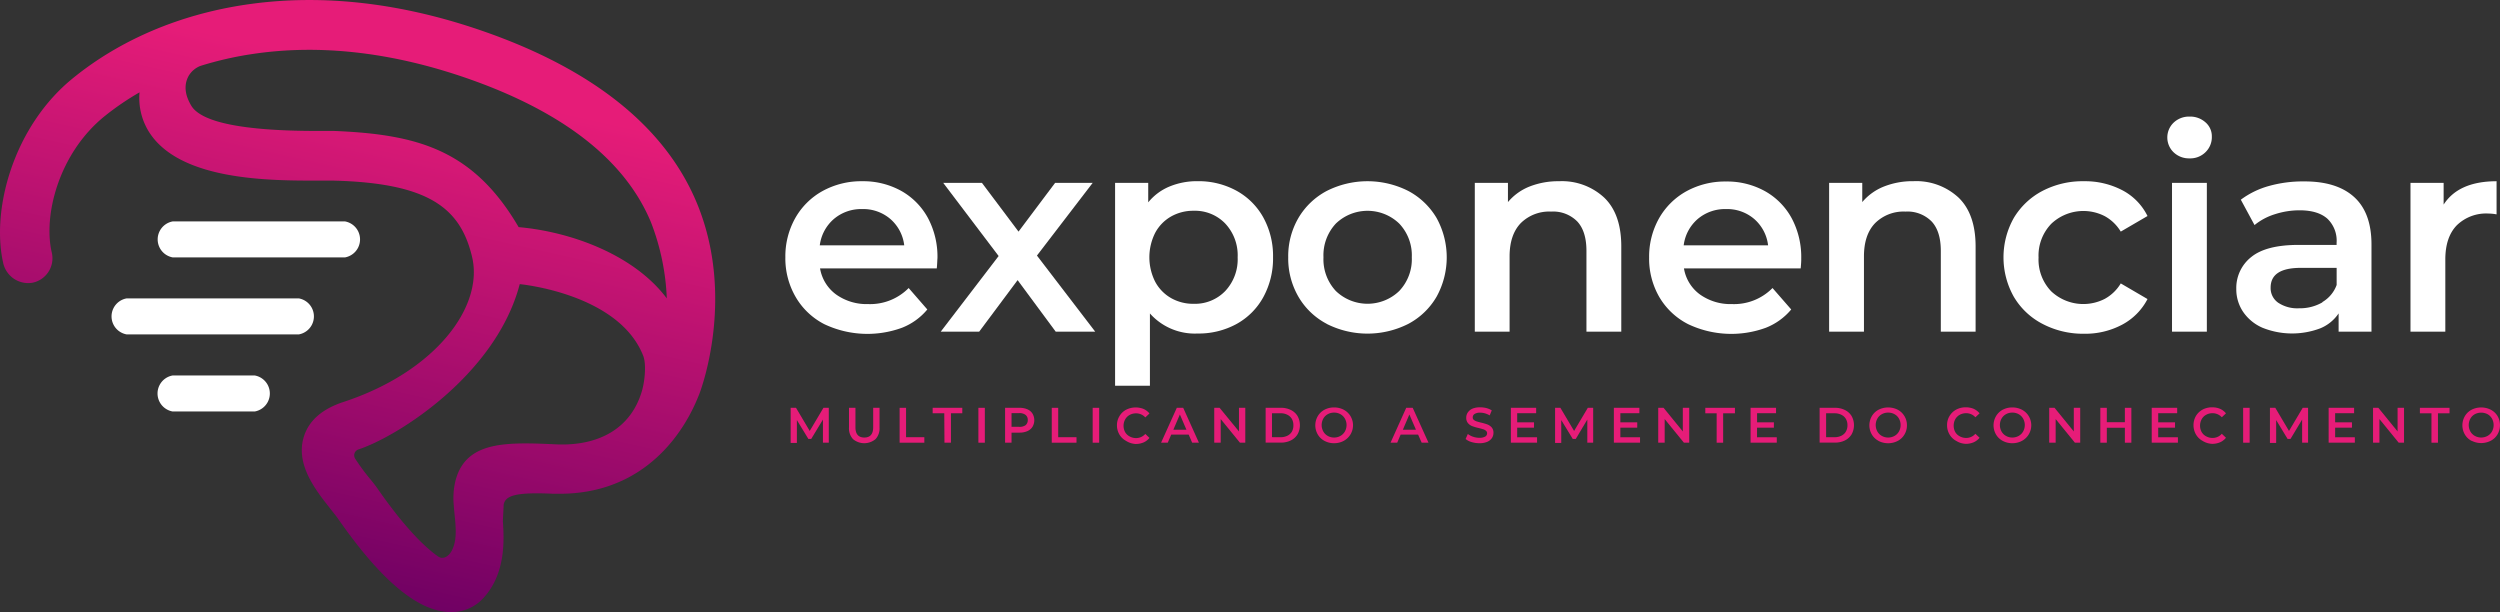
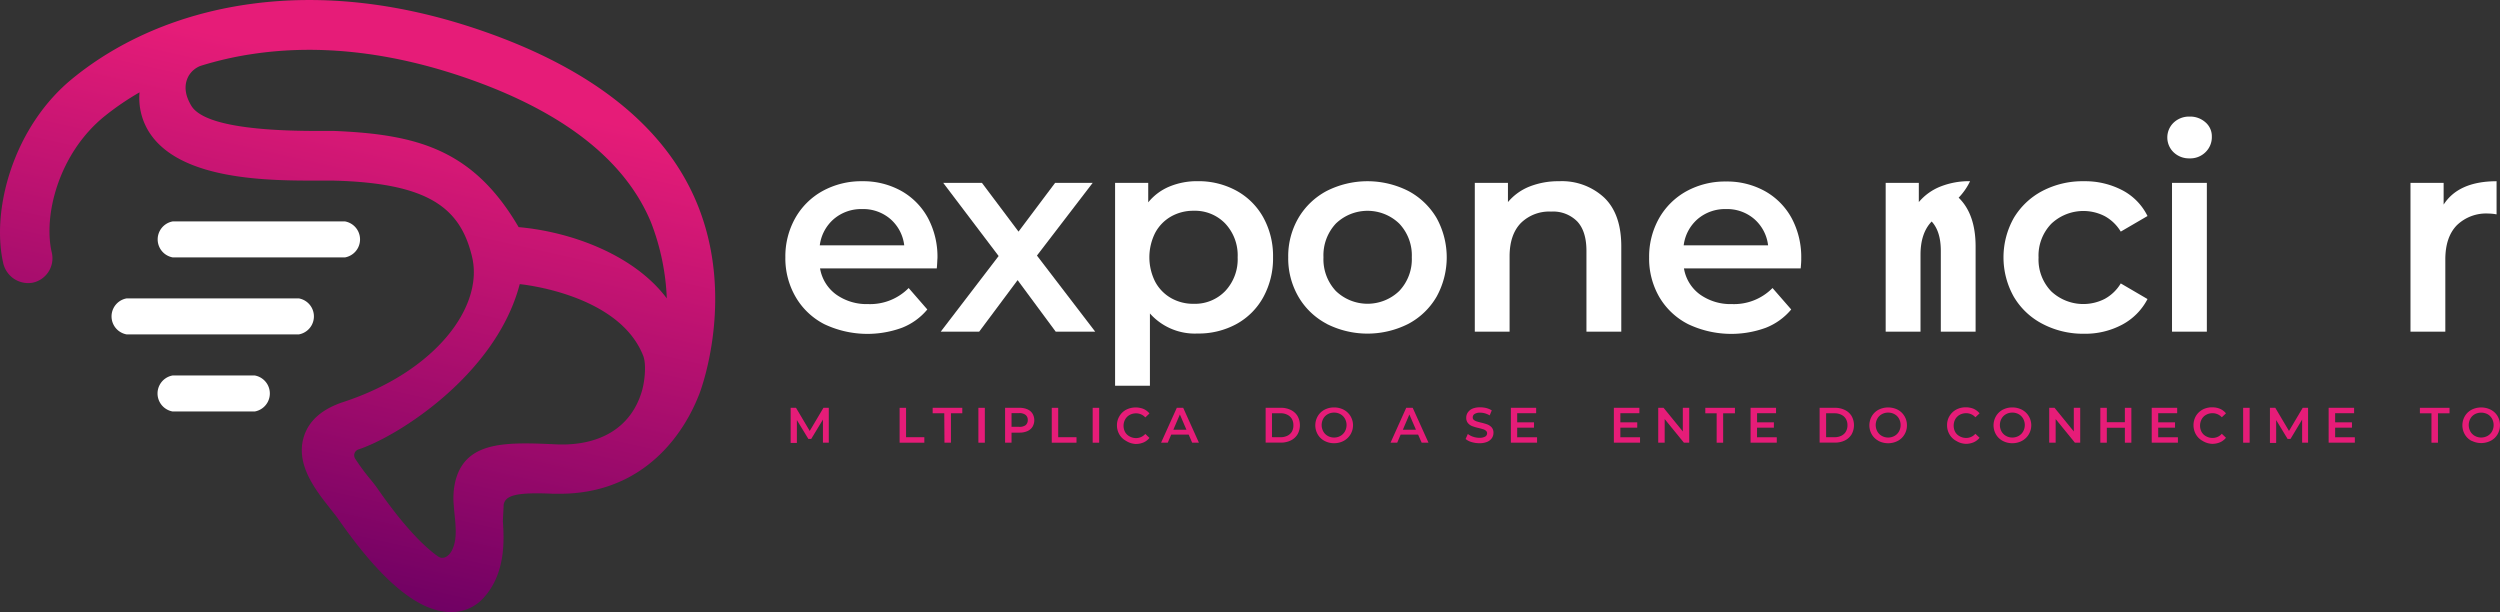
<svg xmlns="http://www.w3.org/2000/svg" viewBox="0 0 546.82 133.94">
  <rect x="0" y="0" width="546.82" height="133.94" fill="#333333" stroke="none" />
  <defs>
    <style>.cls-1{fill:#fff;}.cls-2{fill:#e61c78;}.cls-3{fill:url(#linear-gradient);}</style>
    <linearGradient id="linear-gradient" x1="97.64" y1="-26.92" x2="62.78" y2="128.23" gradientUnits="userSpaceOnUse">
      <stop offset="0.28" stop-color="#e61c78" />
      <stop offset="0.77" stop-color="#96096a" />
      <stop offset="1" stop-color="#6e0063" />
    </linearGradient>
  </defs>
  <title>id instituto exponenciar</title>
  <g id="Layer_2" data-name="Layer 2">
    <g id="Isolation_Mode" data-name="Isolation Mode">
      <path class="cls-1" d="M204.9,58.71H179.37a8.86,8.86,0,0,0,3.51,5.7,11.49,11.49,0,0,0,7,2.1A11.83,11.83,0,0,0,198.75,63l4.08,4.69a13.68,13.68,0,0,1-5.54,4,22,22,0,0,1-17-.79A15.34,15.34,0,0,1,174,64.9a16.79,16.79,0,0,1-2.22-8.62,17.08,17.08,0,0,1,2.16-8.57,15.43,15.43,0,0,1,6-5.94,17.55,17.55,0,0,1,8.65-2.13,17.12,17.12,0,0,1,8.51,2.1,15,15,0,0,1,5.85,5.91,18,18,0,0,1,2.1,8.81C205,57,205,57.74,204.9,58.71ZM182.39,47.9a9.09,9.09,0,0,0-3.08,5.76h18.47a9,9,0,0,0-3-5.73,9.11,9.11,0,0,0-6.22-2.2A9.21,9.21,0,0,0,182.39,47.9Z" />
      <path class="cls-1" d="M230.92,72.55l-8.34-11.28-8.41,11.28h-8.41L218.43,56,206.31,40h8.47l8,10.66,8-10.66H239l-12.19,15.9,12.74,16.64Z" />
      <path class="cls-1" d="M270.44,41.71a14.9,14.9,0,0,1,5.88,5.85,17.47,17.47,0,0,1,2.13,8.72A17.6,17.6,0,0,1,276.32,65a14.85,14.85,0,0,1-5.88,5.88,17.28,17.28,0,0,1-8.5,2.07,13.12,13.12,0,0,1-10.42-4.39V84.37H243.9V40h7.25v4.26a11.81,11.81,0,0,1,4.67-3.47,15.71,15.71,0,0,1,6.12-1.16A17.28,17.28,0,0,1,270.44,41.71ZM268,63.65a10.15,10.15,0,0,0,2.71-7.37A10.16,10.16,0,0,0,268,48.9a9.19,9.19,0,0,0-6.91-2.8,9.83,9.83,0,0,0-4.94,1.25,9,9,0,0,0-3.47,3.56,11.88,11.88,0,0,0,0,10.73,9,9,0,0,0,3.47,3.56,9.73,9.73,0,0,0,4.94,1.25A9.19,9.19,0,0,0,268,63.65Z" />
      <path class="cls-1" d="M290.21,70.84A15.5,15.5,0,0,1,284,64.9a16.7,16.7,0,0,1-2.23-8.62,16.58,16.58,0,0,1,2.23-8.6,15.7,15.7,0,0,1,6.18-5.91,19.78,19.78,0,0,1,17.86,0,15.77,15.77,0,0,1,6.18,5.91,17.81,17.81,0,0,1,0,17.22,15.57,15.57,0,0,1-6.18,5.94,19.78,19.78,0,0,1-17.86,0Zm15.84-7.19a10.09,10.09,0,0,0,2.75-7.37,10.1,10.1,0,0,0-2.75-7.38,10,10,0,0,0-13.86,0,10.16,10.16,0,0,0-2.71,7.38,10.15,10.15,0,0,0,2.71,7.37,10,10,0,0,0,13.86,0Z" />
      <path class="cls-1" d="M350.9,43.24q3.72,3.59,3.72,10.66V72.55H347V54.87q0-4.26-2-6.42a7.41,7.41,0,0,0-5.73-2.17,8.81,8.81,0,0,0-6.64,2.53c-1.62,1.69-2.44,4.11-2.44,7.28V72.55h-7.61V40h7.25v4.2a11.9,11.9,0,0,1,4.75-3.41A17.14,17.14,0,0,1,341,39.64,13.59,13.59,0,0,1,350.9,43.24Z" />
      <path class="cls-1" d="M393.86,58.71H368.33a8.81,8.81,0,0,0,3.5,5.7,11.51,11.51,0,0,0,7,2.1A11.83,11.83,0,0,0,387.7,63l4.09,4.69a13.79,13.79,0,0,1-5.55,4,22,22,0,0,1-17-.79,15.4,15.4,0,0,1-6.31-5.94,16.79,16.79,0,0,1-2.22-8.62,17.08,17.08,0,0,1,2.16-8.57,15.5,15.5,0,0,1,6-5.94,17.56,17.56,0,0,1,8.66-2.13,17.09,17.09,0,0,1,8.5,2.1,14.91,14.91,0,0,1,5.85,5.91,18,18,0,0,1,2.1,8.81Q394,57.26,393.86,58.71ZM371.34,47.9a9.08,9.08,0,0,0-3.07,5.76h18.46a9,9,0,0,0-3-5.73,9.09,9.09,0,0,0-6.21-2.2A9.22,9.22,0,0,0,371.34,47.9Z" />
-       <path class="cls-1" d="M428.41,43.24q3.7,3.59,3.71,10.66V72.55h-7.61V54.87q0-4.26-2-6.42a7.43,7.43,0,0,0-5.73-2.17,8.81,8.81,0,0,0-6.64,2.53c-1.63,1.69-2.44,4.11-2.44,7.28V72.55h-7.62V40h7.25v4.2a11.94,11.94,0,0,1,4.76-3.41,17.08,17.08,0,0,1,6.45-1.16A13.6,13.6,0,0,1,428.41,43.24Z" />
+       <path class="cls-1" d="M428.41,43.24q3.7,3.59,3.71,10.66V72.55h-7.61V54.87q0-4.26-2-6.42c-1.63,1.69-2.44,4.11-2.44,7.28V72.55h-7.62V40h7.25v4.2a11.94,11.94,0,0,1,4.76-3.41,17.08,17.08,0,0,1,6.45-1.16A13.6,13.6,0,0,1,428.41,43.24Z" />
      <path class="cls-1" d="M446.75,70.84a15.64,15.64,0,0,1-6.28-5.94,17.6,17.6,0,0,1,0-17.22,15.89,15.89,0,0,1,6.25-5.91,19,19,0,0,1,9.11-2.13,17.59,17.59,0,0,1,8.44,2,12.68,12.68,0,0,1,5.45,5.61l-5.85,3.41a9.34,9.34,0,0,0-3.5-3.38,10.22,10.22,0,0,0-11.67,1.64,10,10,0,0,0-2.81,7.41,10,10,0,0,0,2.78,7.4,10.27,10.27,0,0,0,11.7,1.64,9.26,9.26,0,0,0,3.5-3.38l5.85,3.42A13.21,13.21,0,0,1,464.2,71a17.17,17.17,0,0,1-8.37,2A19.07,19.07,0,0,1,446.75,70.84Z" />
      <path class="cls-1" d="M475.45,33.33a4.5,4.5,0,0,1,0-6.52,4.89,4.89,0,0,1,3.47-1.31,5,5,0,0,1,3.47,1.25,4,4,0,0,1,1.4,3.14,4.56,4.56,0,0,1-1.37,3.38,4.71,4.71,0,0,1-3.5,1.37A4.85,4.85,0,0,1,475.45,33.33ZM475.08,40h7.62V72.55h-7.62Z" />
-       <path class="cls-1" d="M514.9,43.08q3.81,3.45,3.81,10.39V72.55h-7.19v-4a8.86,8.86,0,0,1-4,3.26,17.41,17.41,0,0,1-12.65-.12,9.88,9.88,0,0,1-4.23-3.47,8.78,8.78,0,0,1-1.5-5,8.62,8.62,0,0,1,3.27-7q3.25-2.64,10.26-2.65h8.41v-.48a6.65,6.65,0,0,0-2-5.24Q507,46,503,46a17.51,17.51,0,0,0-5.4.85,13.14,13.14,0,0,0-4.47,2.38l-3-5.55a18.55,18.55,0,0,1,6.15-3,27.45,27.45,0,0,1,7.62-1Q511.09,39.64,514.9,43.08Zm-6.95,23a7.15,7.15,0,0,0,3.14-3.75V58.59h-7.86q-6.59,0-6.58,4.33a3.88,3.88,0,0,0,1.65,3.29,7.54,7.54,0,0,0,4.57,1.22A9.86,9.86,0,0,0,508,66.12Z" />
      <path class="cls-1" d="M546.07,39.64v7.25a9.83,9.83,0,0,0-1.77-.18,9.19,9.19,0,0,0-6.95,2.59c-1.66,1.73-2.49,4.21-2.49,7.46V72.55h-7.62V40h7.25v4.75Q537.77,39.65,546.07,39.64Z" />
      <path class="cls-2" d="M180,96.83V91.77L177.44,96h-.63l-2.51-4.12v5h-1.36V89.2h1.17l3,5.06,3-5.06h1.17v7.63Z" />
-       <path class="cls-2" d="M186.58,96.05a3.45,3.45,0,0,1-.88-2.55V89.2h1.41v4.25q0,2.25,1.95,2.25c1.28,0,1.93-.75,1.93-2.25V89.2h1.39v4.3a3.45,3.45,0,0,1-.88,2.55,3.84,3.84,0,0,1-4.92,0Z" />
      <path class="cls-2" d="M196.77,89.2h1.41v6.43h4v1.2h-5.41Z" />
      <path class="cls-2" d="M206.54,90.4H204V89.2h6.48v1.2H208v6.43h-1.42Z" />
      <path class="cls-2" d="M214,89.2h1.41v7.63H214Z" />
      <path class="cls-2" d="M224.71,89.52a2.48,2.48,0,0,1,1.12.94,2.83,2.83,0,0,1,0,2.9,2.48,2.48,0,0,1-1.12.94,4.24,4.24,0,0,1-1.73.33h-1.73v2.2h-1.41V89.2H223A4.24,4.24,0,0,1,224.71,89.52ZM224.32,93a1.39,1.39,0,0,0,.48-1.13,1.36,1.36,0,0,0-.48-1.12,2.19,2.19,0,0,0-1.41-.39h-1.66v3h1.66A2.19,2.19,0,0,0,224.32,93Z" />
      <path class="cls-2" d="M230.05,89.2h1.41v6.43h4v1.2h-5.41Z" />
      <path class="cls-2" d="M239,89.2h1.42v7.63H239Z" />
      <path class="cls-2" d="M246.3,96.43a3.71,3.71,0,0,1-1.46-1.4,3.9,3.9,0,0,1-.53-2,3.78,3.78,0,0,1,.54-2,3.74,3.74,0,0,1,1.46-1.41,4.67,4.67,0,0,1,3.8-.18,3.49,3.49,0,0,1,1.31,1l-.91.86a2.71,2.71,0,0,0-2-.89,2.86,2.86,0,0,0-1.41.34,2.49,2.49,0,0,0-1,1,2.92,2.92,0,0,0,0,2.77,2.46,2.46,0,0,0,1,.95,2.86,2.86,0,0,0,1.41.35,2.66,2.66,0,0,0,2-.91l.91.87a3.38,3.38,0,0,1-1.31,1,4.36,4.36,0,0,1-1.72.33A4.28,4.28,0,0,1,246.3,96.43Z" />
      <path class="cls-2" d="M260,95.06h-3.82l-.76,1.77h-1.46l3.44-7.63h1.4l3.44,7.63h-1.48ZM259.51,94l-1.44-3.34L256.64,94Z" />
-       <path class="cls-2" d="M272.38,89.2v7.63h-1.17L267,91.66v5.17h-1.41V89.2h1.17L271,94.37V89.2Z" />
      <path class="cls-2" d="M276.83,89.2h3.33a4.71,4.71,0,0,1,2.17.47A3.5,3.5,0,0,1,283.81,91a4.13,4.13,0,0,1,0,4,3.57,3.57,0,0,1-1.48,1.34,4.84,4.84,0,0,1-2.17.47h-3.33Zm3.27,6.43a3.32,3.32,0,0,0,1.48-.32,2.29,2.29,0,0,0,1-.92A2.67,2.67,0,0,0,282.9,93a2.72,2.72,0,0,0-.34-1.38,2.33,2.33,0,0,0-1-.91,3.19,3.19,0,0,0-1.48-.32h-1.86v5.23Z" />
      <path class="cls-2" d="M289.7,96.43a3.67,3.67,0,0,1-1.47-1.4,4,4,0,0,1,0-4,3.7,3.7,0,0,1,1.47-1.41,4.4,4.4,0,0,1,2.1-.5,4.47,4.47,0,0,1,2.11.5A3.83,3.83,0,0,1,295.38,91a3.88,3.88,0,0,1-1.47,5.43,4.36,4.36,0,0,1-2.11.51A4.29,4.29,0,0,1,289.7,96.43Zm3.48-1.08a2.6,2.6,0,0,0,1-1,2.9,2.9,0,0,0,0-2.76,2.6,2.6,0,0,0-1-1,2.77,2.77,0,0,0-1.38-.34,2.73,2.73,0,0,0-1.37.34,2.46,2.46,0,0,0-1,1,2.9,2.9,0,0,0,0,2.76,2.46,2.46,0,0,0,1,1,2.74,2.74,0,0,0,1.37.35A2.77,2.77,0,0,0,293.18,95.35Z" />
      <path class="cls-2" d="M310.18,95.06h-3.82l-.75,1.77h-1.46l3.43-7.63H309l3.45,7.63h-1.49ZM309.71,94l-1.44-3.34L306.84,94Z" />
      <path class="cls-2" d="M321.87,96.69a3.45,3.45,0,0,1-1.3-.67l.49-1.1a3.79,3.79,0,0,0,1.15.61,4.33,4.33,0,0,0,1.37.23,2.4,2.4,0,0,0,1.27-.27.82.82,0,0,0,.42-.72.68.68,0,0,0-.24-.54,1.6,1.6,0,0,0-.59-.33c-.24-.08-.57-.17-1-.28a9.81,9.81,0,0,1-1.42-.41,2.21,2.21,0,0,1-.92-.65,1.72,1.72,0,0,1-.39-1.19,2,2,0,0,1,.34-1.15,2.37,2.37,0,0,1,1-.83,4.26,4.26,0,0,1,1.69-.3,5.79,5.79,0,0,1,1.38.17,4.17,4.17,0,0,1,1.17.5l-.45,1.1a4.58,4.58,0,0,0-1-.44,4,4,0,0,0-1.06-.16,2.22,2.22,0,0,0-1.25.29.87.87,0,0,0-.4.75.68.68,0,0,0,.23.54,1.84,1.84,0,0,0,.59.32c.24.08.57.17,1,.28a10.65,10.65,0,0,1,1.39.4,2.48,2.48,0,0,1,.94.65,1.76,1.76,0,0,1,.38,1.18,2,2,0,0,1-.34,1.15,2.34,2.34,0,0,1-1,.81,4.16,4.16,0,0,1-1.7.31A5.75,5.75,0,0,1,321.87,96.69Z" />
      <path class="cls-2" d="M336.2,95.64v1.19h-5.73V89.2H336v1.18h-4.15v2h3.68v1.17h-3.68v2.1Z" />
-       <path class="cls-2" d="M347.19,96.83V91.77L344.67,96H344l-2.51-4.12v5h-1.35V89.2h1.16l3,5.06,3-5.06h1.17v7.63Z" />
      <path class="cls-2" d="M358.72,95.64v1.19H353V89.2h5.58v1.18h-4.16v2h3.69v1.17h-3.69v2.1Z" />
      <path class="cls-2" d="M369.48,89.2v7.63h-1.16l-4.21-5.17v5.17H362.7V89.2h1.17l4.21,5.17V89.2Z" />
      <path class="cls-2" d="M375.48,90.4H373V89.2h6.48v1.2H376.9v6.43h-1.42Z" />
      <path class="cls-2" d="M388.63,95.64v1.19H382.9V89.2h5.57v1.18h-4.15v2H388v1.17h-3.69v2.1Z" />
      <path class="cls-2" d="M398,89.2h3.34a4.77,4.77,0,0,1,2.17.47A3.53,3.53,0,0,1,405,91a4.13,4.13,0,0,1,0,4,3.6,3.6,0,0,1-1.47,1.34,4.91,4.91,0,0,1-2.17.47H398Zm3.27,6.43a3.32,3.32,0,0,0,1.48-.32,2.29,2.29,0,0,0,1-.92,2.67,2.67,0,0,0,.34-1.38,2.72,2.72,0,0,0-.34-1.38,2.33,2.33,0,0,0-1-.91,3.19,3.19,0,0,0-1.48-.32h-1.85v5.23Z" />
      <path class="cls-2" d="M410.89,96.43a3.67,3.67,0,0,1-1.47-1.4,4,4,0,0,1,0-4,3.7,3.7,0,0,1,1.47-1.41,4.68,4.68,0,0,1,4.21,0,3.83,3.83,0,0,1,2,3.42,3.82,3.82,0,0,1-.54,2,3.74,3.74,0,0,1-1.47,1.4,4.6,4.6,0,0,1-4.21,0Zm3.48-1.08a2.46,2.46,0,0,0,1-1,2.9,2.9,0,0,0,0-2.76,2.46,2.46,0,0,0-1-1,2.77,2.77,0,0,0-1.38-.34,2.73,2.73,0,0,0-1.37.34,2.46,2.46,0,0,0-1,1,2.9,2.9,0,0,0,0,2.76,2.46,2.46,0,0,0,1,1,2.74,2.74,0,0,0,1.37.35A2.77,2.77,0,0,0,414.37,95.35Z" />
      <path class="cls-2" d="M427.87,96.43A3.74,3.74,0,0,1,426.4,95a3.9,3.9,0,0,1-.52-2,3.77,3.77,0,0,1,.53-2,3.83,3.83,0,0,1,1.47-1.41,4.39,4.39,0,0,1,2.09-.5,4.53,4.53,0,0,1,1.71.32,3.65,3.65,0,0,1,1.31,1l-.92.86a2.68,2.68,0,0,0-2-.89,2.88,2.88,0,0,0-1.41.34,2.55,2.55,0,0,0-1,1,3,3,0,0,0,0,2.77,2.53,2.53,0,0,0,1,.95,2.89,2.89,0,0,0,1.41.35,2.63,2.63,0,0,0,2-.91l.92.87a3.49,3.49,0,0,1-1.32,1,4.34,4.34,0,0,1-1.71.33A4.26,4.26,0,0,1,427.87,96.43Z" />
      <path class="cls-2" d="M438.05,96.43a3.67,3.67,0,0,1-1.47-1.4,4,4,0,0,1,0-4,3.7,3.7,0,0,1,1.47-1.41,4.4,4.4,0,0,1,2.1-.5,4.47,4.47,0,0,1,2.11.5A3.83,3.83,0,0,1,443.73,91a3.88,3.88,0,0,1-1.47,5.43,4.36,4.36,0,0,1-2.11.51A4.29,4.29,0,0,1,438.05,96.43Zm3.48-1.08a2.53,2.53,0,0,0,1-1,2.9,2.9,0,0,0,0-2.76,2.53,2.53,0,0,0-1-1,2.77,2.77,0,0,0-1.38-.34,2.73,2.73,0,0,0-1.37.34,2.46,2.46,0,0,0-1,1,2.9,2.9,0,0,0,0,2.76,2.46,2.46,0,0,0,1,1,2.74,2.74,0,0,0,1.37.35A2.77,2.77,0,0,0,441.53,95.35Z" />
      <path class="cls-2" d="M455,89.2v7.63h-1.16l-4.21-5.17v5.17h-1.41V89.2h1.17l4.21,5.17V89.2Z" />
      <path class="cls-2" d="M466.19,89.2v7.63h-1.42V93.56h-3.95v3.27H459.4V89.2h1.42v3.15h3.95V89.2Z" />
      <path class="cls-2" d="M476.37,95.64v1.19h-5.73V89.2h5.57v1.18h-4.15v2h3.68v1.17h-3.68v2.1Z" />
      <path class="cls-2" d="M481.76,96.43A3.71,3.71,0,0,1,480.3,95a4.1,4.1,0,0,1,0-4,3.83,3.83,0,0,1,1.47-1.41,4.39,4.39,0,0,1,2.09-.5,4.49,4.49,0,0,1,1.71.32,3.49,3.49,0,0,1,1.31,1l-.91.86a2.71,2.71,0,0,0-2-.89,2.83,2.83,0,0,0-1.41.34,2.42,2.42,0,0,0-1,1,2.92,2.92,0,0,0,0,2.77,2.4,2.4,0,0,0,1,.95,2.83,2.83,0,0,0,1.41.35,2.66,2.66,0,0,0,2-.91l.91.87a3.38,3.38,0,0,1-1.31,1,4.39,4.39,0,0,1-1.72.33A4.28,4.28,0,0,1,481.76,96.43Z" />
      <path class="cls-2" d="M490.64,89.2h1.42v7.63h-1.42Z" />
      <path class="cls-2" d="M503.54,96.83V91.77L501,96h-.64l-2.5-4.12v5h-1.36V89.2h1.17l3,5.06,3-5.06h1.17v7.63Z" />
      <path class="cls-2" d="M515.07,95.64v1.19h-5.73V89.2h5.57v1.18h-4.15v2h3.68v1.17h-3.68v2.1Z" />
-       <path class="cls-2" d="M525.83,89.2v7.63h-1.17l-4.21-5.17v5.17h-1.4V89.2h1.16l4.21,5.17V89.2Z" />
      <path class="cls-2" d="M531.83,90.4H529.3V89.2h6.48v1.2h-2.53v6.43h-1.42Z" />
      <path class="cls-2" d="M540.6,96.43a3.67,3.67,0,0,1-1.47-1.4,4,4,0,0,1,0-4,3.7,3.7,0,0,1,1.47-1.41,4.68,4.68,0,0,1,4.21,0A3.7,3.7,0,0,1,546.28,91a4,4,0,0,1,0,4,3.67,3.67,0,0,1-1.47,1.4,4.6,4.6,0,0,1-4.21,0Zm3.48-1.08a2.46,2.46,0,0,0,1-1,2.9,2.9,0,0,0,0-2.76,2.46,2.46,0,0,0-1-1,3,3,0,0,0-2.75,0,2.46,2.46,0,0,0-1,1,2.9,2.9,0,0,0,0,2.76,2.46,2.46,0,0,0,1,1,2.88,2.88,0,0,0,2.75,0Z" />
      <path class="cls-3" d="M152.48,44.55c-6.71-16.29-22-28.81-45.35-37.22C88.59.66,70.67-1.47,53.89,1c-14.42,2.12-27.49,7.64-37.81,16C3.08,27.43-1.94,45.58.67,57.39a5.6,5.6,0,0,0,6.38,4.46,5.45,5.45,0,0,0,4.28-6.59C9.41,47.13,12.86,33.5,22.9,25.4a59.8,59.8,0,0,1,7.62-5.2s0,0,0,0a14,14,0,0,0,1.89,8.36C39,39.6,59.17,39.53,70,39.5c1.13,0,2.08,0,2.79,0,20.94.51,27.9,5.94,30.46,16.66,2.62,10.92-8,25.16-28.18,31.78-4.65,1.53-7.56,4.1-8.63,7.65-1.81,6,2.53,11.52,5.71,15.55.6.77,1.18,1.49,1.57,2,9.7,14,17.86,20.74,24.93,20.74H99a9.39,9.39,0,0,0,6.87-3.23c4.8-5.34,4.39-12.68,4.12-16.69l.18-3.61c.39-2,2.79-2.73,10.87-2.35l1.25,0c22.47.07,29.63-19.38,30.49-21.37S160.74,64.63,152.48,44.55ZM73.07,28.64c-.78,0-1.83,0-3.08,0-16.48.05-26-1.82-28.18-5.57-1.1-1.87-1.82-4.18-.53-6.5a5.16,5.16,0,0,1,2.55-2.15l0,0a75,75,0,0,1,11.62-2.64c15-2.21,31.14-.25,48,5.8,20.31,7.3,33.4,17.74,38.92,31a51.62,51.62,0,0,1,3.48,16.69s0,0,0,0c-7.14-9.53-20.89-14.57-32.41-15.59,0,0,0,0,0,0C103.44,32.57,91.05,29.39,73.07,28.64Zm48.46,68.55c-8.65-.41-15.55-.55-19.36,3.26-3.55,3.55-3,9.36-2.91,10.11,0,.06,0,.11,0,.17.26,3.33,1,7-.46,9.75-.68,1.23-1.87,2-3,1.22-2.73-1.91-7.17-6.13-13.13-14.7-.57-.83-1.25-1.68-2-2.58a47.36,47.36,0,0,1-3-4.12,1.36,1.36,0,0,1,.74-2h0c8.55-2.8,30.1-16.36,35.27-36.15,0,0,21.62,2,27,15.65.76,1.93.31,5.83-.3,7.81C138,93.66,131,97.64,121.53,97.19Z" />
      <path class="cls-1" d="M75.47,56.3H37.77a4,4,0,0,1,0-7.87h37.7a4,4,0,0,1,0,7.87Z" />
      <path class="cls-1" d="M65.38,73.14H27.68a4,4,0,0,1,0-7.87h37.7a4,4,0,0,1,0,7.87Z" />
      <path class="cls-1" d="M55.74,90h-18a4,4,0,0,1,0-7.87h18a4,4,0,0,1,0,7.87Z" />
    </g>
  </g>
</svg>